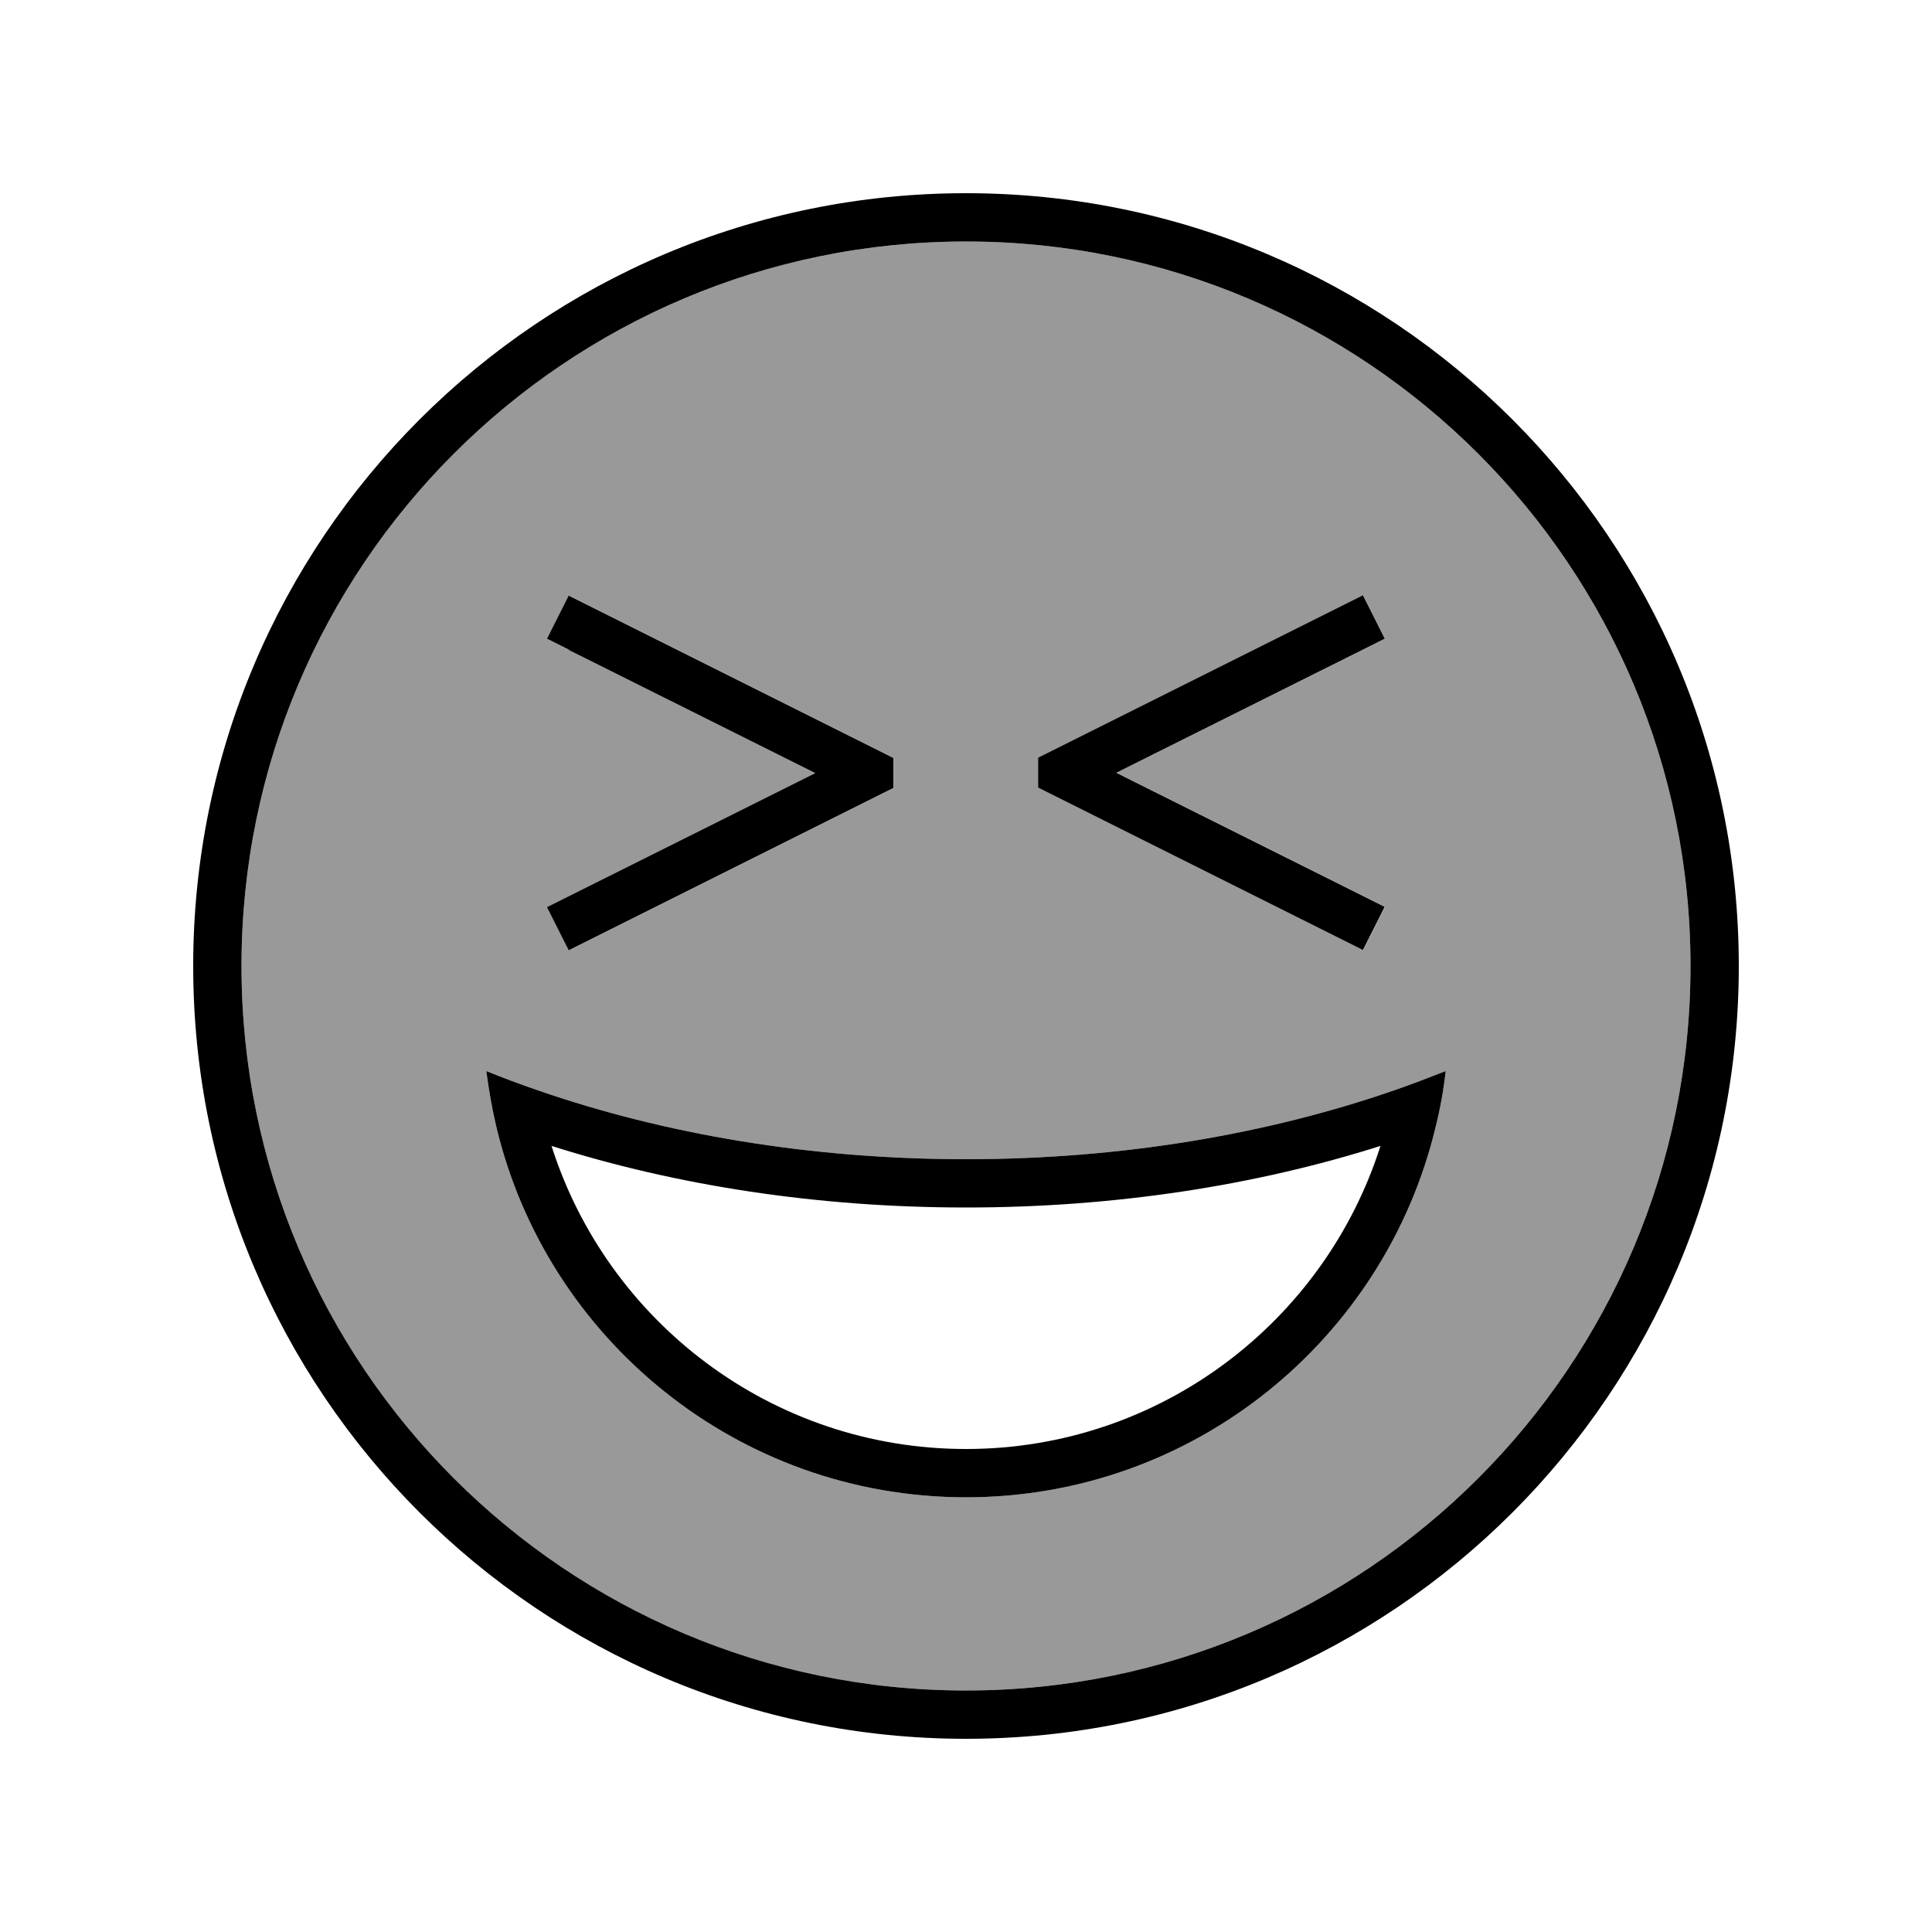
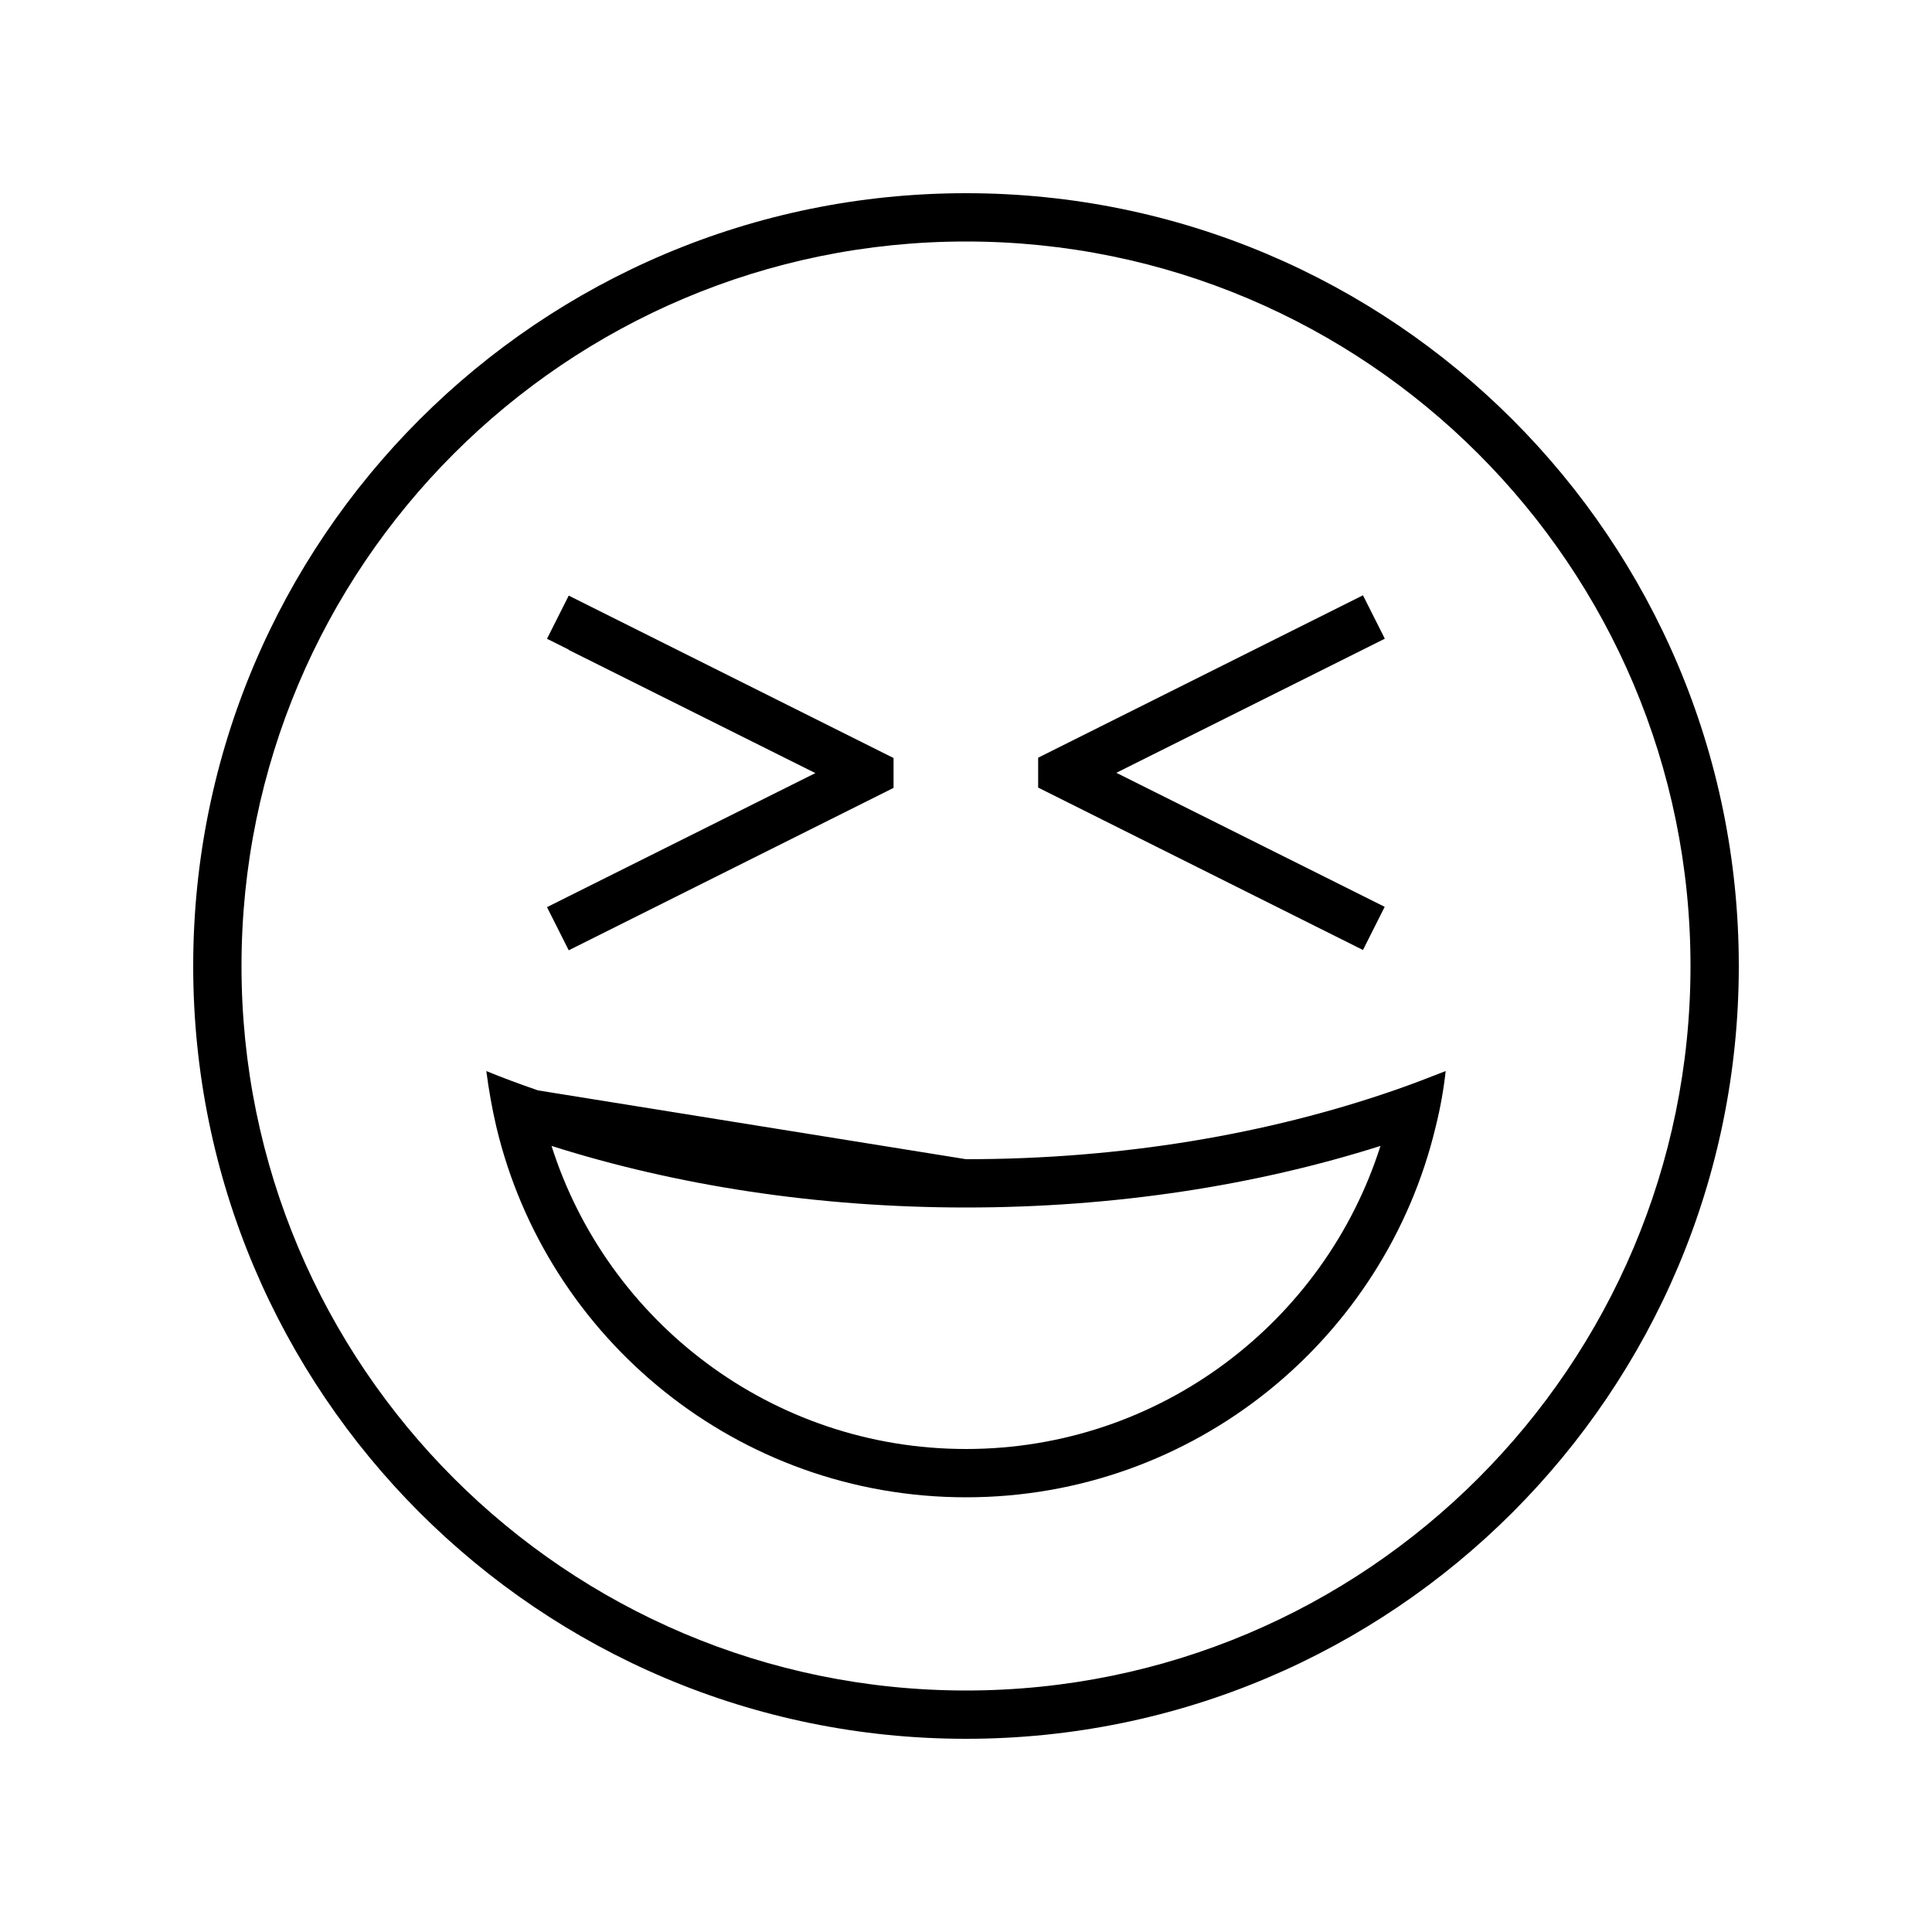
<svg xmlns="http://www.w3.org/2000/svg" viewBox="0 0 640 640">
-   <path opacity=".4" fill="currentColor" d="M80 320C80 452.5 187.5 560 320 560C452.5 560 560 452.5 560 320C560 187.5 452.5 80 320 80C187.5 80 80 187.5 80 320zM161.1 354.8C166.7 357.1 172.4 359.2 178.2 361.2C220.1 375.7 268.4 384 320 384C371.6 384 419.9 375.7 461.8 361.2C467.6 359.2 473.3 357 478.9 354.8C478.2 361.1 477.1 367.2 475.6 373.2C458.8 443.6 395.5 496 320 496C244.5 496 181.1 443.6 164.4 373.2C163 367.2 161.9 361 161.1 354.8zM181.3 211.6L188.5 197.3L296.1 251.1L296.1 261L291.7 263.2L188.5 314.8L181.3 300.5L188.5 296.9L270.2 256.1L188.5 215.3L181.3 211.7zM344 251.1L451.6 197.3L458.8 211.6L451.6 215.2L369.9 256L451.6 296.8L458.8 300.4L451.6 314.7L348.4 263.1L344 260.9L344 251z" />
-   <path fill="currentColor" d="M560 320C560 187.5 452.5 80 320 80C187.5 80 80 187.5 80 320C80 452.5 187.5 560 320 560C452.5 560 560 452.5 560 320zM64 320C64 178.6 178.6 64 320 64C461.4 64 576 178.6 576 320C576 461.4 461.4 576 320 576C178.6 576 64 461.4 64 320zM320 400C270.7 400 224 392.7 182.7 379.6C201.2 437.8 255.7 480 320 480C384.3 480 438.8 437.8 457.3 379.6C416 392.7 369.3 400 320 400zM320 384C371.6 384 419.9 375.7 461.8 361.2C467.6 359.2 473.3 357 478.9 354.8C478.2 361.1 477.1 367.2 475.6 373.2C458.8 443.6 395.5 496 320 496C244.5 496 181.1 443.6 164.4 373.2C163 367.2 161.9 361 161.1 354.8C166.7 357.1 172.4 359.2 178.2 361.2C220.1 375.7 268.4 384 320 384zM188.4 215.2L181.2 211.6L188.4 197.3L296 251.1L296 261L291.6 263.2L188.4 314.8L181.2 300.5L188.4 296.9L270.1 256.1L188.4 215.3zM458.7 211.6L451.5 215.2L369.8 256L451.5 296.8L458.7 300.4L451.5 314.7L348.3 263.1L343.9 260.9L343.9 251L451.5 197.2L458.7 211.5z" />
+   <path fill="currentColor" d="M560 320C560 187.5 452.5 80 320 80C187.5 80 80 187.5 80 320C80 452.5 187.5 560 320 560C452.5 560 560 452.5 560 320zM64 320C64 178.6 178.6 64 320 64C461.4 64 576 178.6 576 320C576 461.4 461.4 576 320 576C178.6 576 64 461.4 64 320zM320 400C270.7 400 224 392.7 182.7 379.6C201.2 437.8 255.7 480 320 480C384.3 480 438.8 437.8 457.3 379.6C416 392.7 369.3 400 320 400zM320 384C371.6 384 419.9 375.7 461.8 361.2C467.6 359.2 473.3 357 478.9 354.8C478.2 361.1 477.1 367.2 475.6 373.2C458.8 443.6 395.5 496 320 496C244.5 496 181.1 443.6 164.4 373.2C163 367.2 161.9 361 161.1 354.8C166.7 357.1 172.4 359.2 178.2 361.2zM188.4 215.2L181.2 211.6L188.4 197.3L296 251.1L296 261L291.6 263.2L188.4 314.8L181.2 300.5L188.4 296.9L270.1 256.1L188.4 215.3zM458.7 211.6L451.5 215.2L369.8 256L451.5 296.8L458.7 300.4L451.5 314.7L348.3 263.1L343.9 260.9L343.9 251L451.5 197.2L458.7 211.5z" />
</svg>